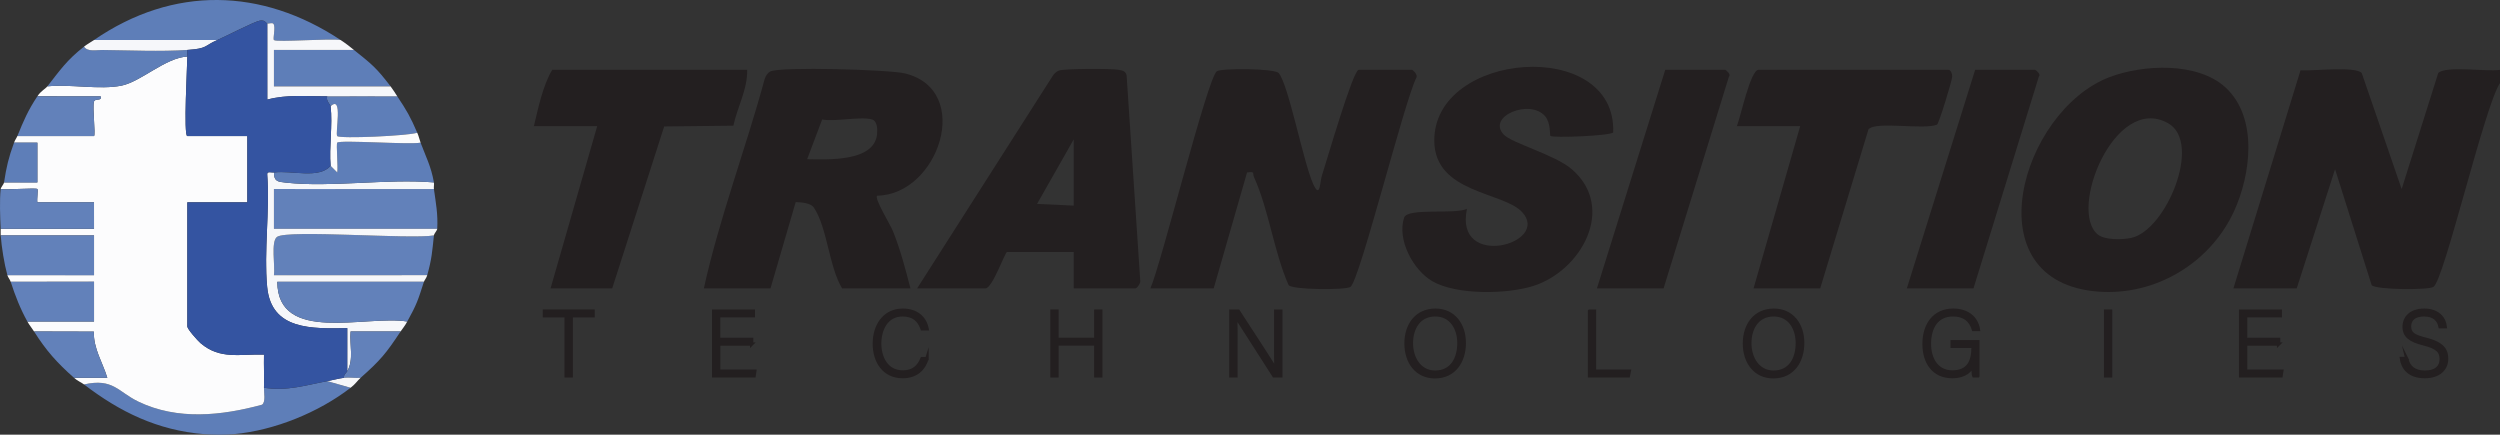
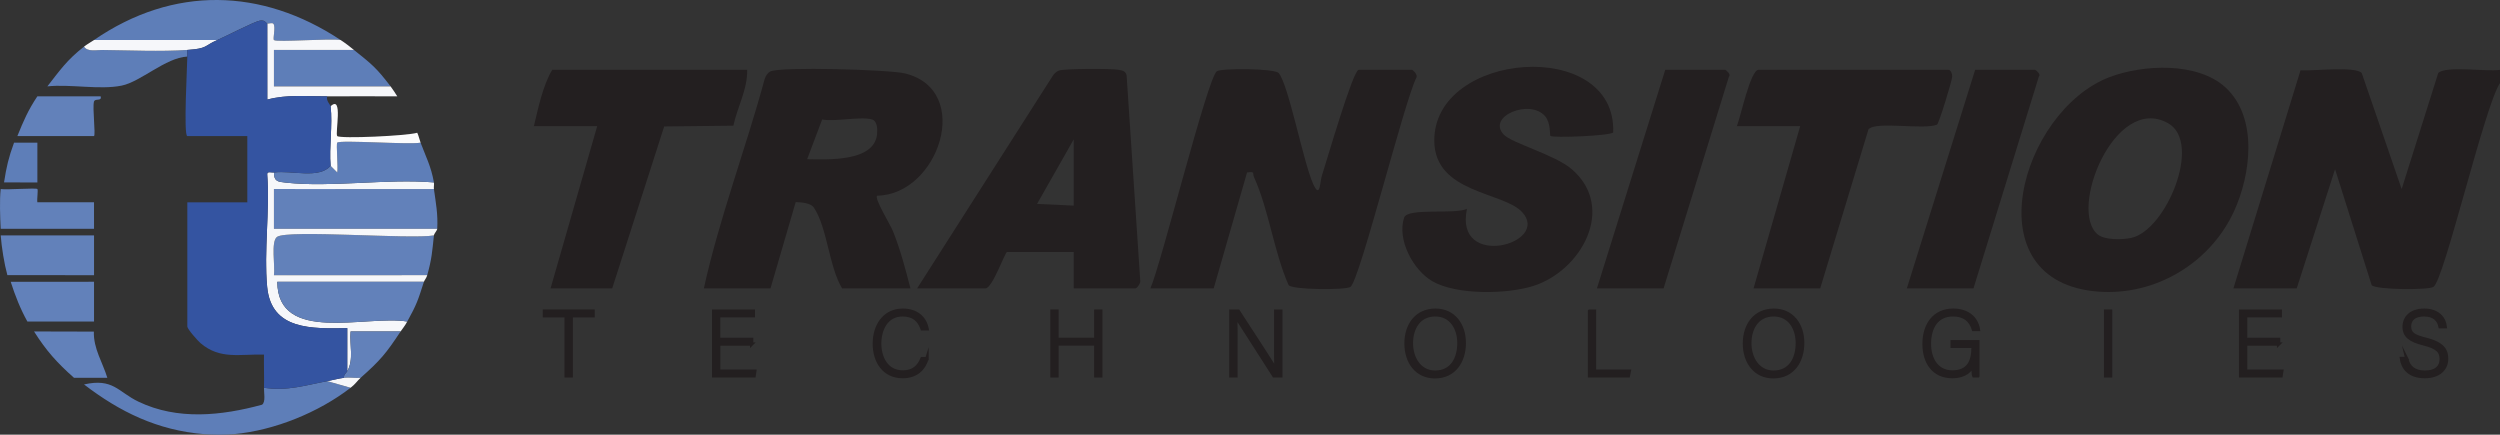
<svg xmlns="http://www.w3.org/2000/svg" id="b" width="650" height="113.018" viewBox="0 0 650 113.018">
  <rect x="0" y="0" width="650" height="113.018" fill="#333333" stroke="none" />
  <defs>
    <style>.d{fill:#f6f7fa;}.e{fill:#3454a1;}.f{stroke:#231f20;stroke-miterlimit:10;stroke-width:.868px;}.f,.g{fill:#231f20;}.h{fill:#6281ba;}.i{fill:#fcfcfd;}.j{fill:#5e7eb8;}</style>
  </defs>
  <g id="c">
    <path class="g" d="M650,21.597c-4.055,6.073-14.493,51.137-17.292,52.994-1.303.864-15.051.775-16.078-.454l-9.513-30.147-9.968,30.995h-16.462l17.449-56.713c3.098.24,14.37-1.127,15.921.728l10.375,30.157,9.512-30.172c1.943-1.97,12.726-.271,16.057-.833v3.444Z" />
    <path class="g" d="M299.099,74.985c2.87-6.538,14.852-54.751,17.277-56.454,1.197-.841,15.071-.755,16.094.469,2.603,3.113,6.419,23.348,9.002,28.939,1.782,3.856,1.706-.71,2.213-2.246,1.05-3.178,8.095-27.54,9.565-27.54h13.863c.259,0,1.546,1.283,1.172,1.978-3.175,6.18-14.777,52.875-17.165,54.46-1.301.864-15.051.775-16.078-.453-3.816-8.629-5.169-19.693-9.001-28.081-.462-1.011.413-1.556-1.807-1.211l-8.673,30.14h-16.462Z" />
    <path class="g" d="M578.654,22.757c8.519,7.88,6.54,22.708,2.199,32.157-6.178,13.449-20.373,22.018-35.246,20.914-33.068-2.454-20.195-46.913,2.797-55.747,8.653-3.325,22.964-4.063,30.25,2.676ZM545.409,60.953c1.85,1.514,6.332,1.389,8.655.914,9.065-1.853,18.634-24.78,9.628-29.836-13.828-7.764-25.995,22.609-18.284,28.922Z" />
    <path class="g" d="M279.171,74.985v-9.472h-17.328c-.557,0-3.792,9.472-5.632,9.472h-17.762l35.136-55.065c.451-.718.999-1.348,1.85-1.605,1.589-.48,13.522-.514,15.433-.163.985.181,1.753.297,2.048,1.409l3.542,53.357c.198.718-.889,2.067-1.259,2.067h-16.029ZM279.171,53.457v-17.222l-9.54,16.782,9.54.44Z" />
    <path class="g" d="M419.438,34.428c-.765.901-15.75,1.485-16.333.91-.189-.186.109-3.379-1.361-5.108-3.925-4.616-15.18-.022-10.81,4.724,2.104,2.285,13.359,5.26,17.746,9.052,11.62,10.042,2.445,26.448-10.117,30.375-6.795,2.124-19.835,2.373-26.123-1.247-5.015-2.887-9.267-10.828-7.369-16.545.872-2.629,13.026-.79,16.334-2.275-3.359,15.966,21.947,9.037,14.339.82-4.893-5.285-22.687-4.88-22.829-18.46-.244-23.456,47.381-27.098,46.522-2.248Z" />
    <path class="g" d="M473.25,74.985h-17.328l12.13-42.194h-16.462c.95-2.325,3.522-14.639,5.632-14.639h49.386c.596,0,.993,1.046.97,1.777-.031.968-3.413,12.105-3.95,12.482-3.478,1.415-15.978-.983-17.826,1.227l-12.55,41.346Z" />
    <path class="g" d="M182.998,74.985c4.055-18.37,10.876-36.231,15.819-54.458.264-.795.727-1.574,1.497-1.957,2.562-1.273,30.933-.486,35.017.527,17.805,4.417,8.662,31.567-7.284,31.781-.758.754,3.431,7.493,4.131,9.242,1.909,4.774,3.265,9.892,4.538,14.864h-17.762c-3.416-5.604-3.836-15.675-7.303-20.942-.895-1.359-3.299-1.398-4.765-1.502l-6.56,22.444h-17.328ZM226.753,31.069c-2.826-.876-9.609.64-12.996,0l-3.899,10.325c5.347.073,17.476.736,18.185-6.525.121-1.237.069-3.378-1.291-3.799Z" />
    <path class="g" d="M194.262,18.152c.146,5.058-2.557,9.651-3.58,14.527l-17.994.2-13.516,42.105h-16.029l12.13-42.194h-16.462c1.161-4.795,2.299-10.471,4.765-14.639h50.686Z" />
    <path class="g" d="M432.528,74.985h-17.328l17.762-56.833h15.596c.123,0,1.661,1.214.956,1.781l-16.985,55.051Z" />
    <path class="g" d="M513.105,74.985h-17.328l17.762-56.833h15.596c.123,0,1.661,1.214.956,1.781l-16.985,55.051Z" />
    <path class="j" d="M85.093,99.096l6.065,1.722c-8.307,6.407-19.797,11.1-30.325,12.055-2.227.202-5.558.184-7.798,0-12.112-.996-21.867-5.776-31.191-12.917,7.584-1.707,8.831,1.92,14.133,4.468,10.169,4.888,21.604,3.669,32.15.801,1.013-.69.467-3.234.504-4.408,6.143.933,10.872-.687,16.462-1.722Z" />
-     <path class="i" d="M48.703,14.708c0,1.909-1.04,20.666,0,20.666h15.596v17.222h-15.596v32.291c0,.661,2.654,3.661,3.438,4.333,5.076,4.35,10.305,2.778,16.494,2.982-.068,2.859.085,5.757-.004,8.615-.037,1.174.509,3.718-.504,4.408-10.546,2.868-21.981,4.087-32.15-.801-5.302-2.548-6.548-6.175-14.133-4.468-.759-.581-1.626-.857-2.599-1.722l8.66-.005c-1.224-4.018-3.634-7.597-3.5-12.01l-15.557-.04c-.551-.87-1.234-1.686-1.733-2.583l17.333.004v-10.342s-21.665.004-21.665.004c-.184-.577-.711-1.155-.866-1.722l22.531.004v-10.342s-24.264.004-24.264.004c-.044-.568.028-1.151,0-1.722l24.264.004-.004-6.893h-14.729c-.15-.805.248-3.198.005-3.452-.329-.343-7.952.257-9.536.007.053-.482.786-1.208.866-1.722l8.669.004v-10.342s-6.069.004-6.069.004c.261-.716.662-1.217.866-1.722l19.932.004c.443-.44-.43-7.262-.025-8.923.247-1.014,2.121.008,1.749-1.406l-16.458-.009c.98-1.465,2.044-1.875,2.599-2.583,5.917-.632,13.642.956,19.299-.194,5.039-1.025,11.408-7.266,17.091-7.556Z" />
    <path class="h" d="M112.818,49.152c.512,3.681,1.066,6.472.866,10.333l-42.459.004v-10.342l41.593.004Z" />
    <path class="h" d="M112.818,61.207c-.458,4.316-.537,6.016-1.733,10.333l-39.86.004c.357-2.276-.861-8.797.816-9.962,2.784-1.934,34.811.686,40.777-.376Z" />
    <path class="j" d="M88.558,10.402c-2.379-.473-16.742.637-17.333.006-.34-.363.507-3.393-.127-4.216-.305-.395-1.272.031-1.602-.096-.465-.178-.56-.952-1.908-.736-1.487.238-8.716,4.014-11.089,5.042H24.443c20.654-14.182,43.618-13.554,64.115,0Z" />
    <path class="d" d="M71.23,44.846c-.014,2.333,1.027,2.413,2.989,2.629,11.967,1.317,26.363-1.073,38.599-.046.094.534-.076,1.173,0,1.722l-41.593-.004v10.342l42.459-.004c-.023.446-.815,1.235-.866,1.722-5.965,1.062-37.993-1.558-40.777.376-1.677,1.165-.459,7.686-.816,9.962l39.86-.004c-.211.761-.729,1.295-.866,1.722h-38.126c.104,16.264,23.102,8.584,33.794,10.333-.77,1.392-1.113,1.644-1.733,2.583l-13.001-.004c-.325,3.477.905,7.216-.862,10.338l.004-11.199c-9.151.137-19.766.596-20.832-10.726-.872-9.264.727-19.81.017-29.227-.098-.937,1.12-.435,1.749-.514Z" />
    <path class="h" d="M110.219,73.263c-1.545,4.822-1.839,5.826-4.332,10.333-10.692-1.749-33.689,5.931-33.794-10.333h38.126Z" />
    <path class="j" d="M109.353,37.097c1.327,3.545,2.734,6.156,3.466,10.333-12.236-1.027-26.632,1.363-38.599.046-1.963-.216-3.003-.297-2.989-2.629,4.711-.596,11.654,1.749,14.729-1.722l1.728,1.718c.25-1.356-.329-7.423,0-7.75.766-.761,18.728.578,21.665.004Z" />
    <path class="j" d="M92.024,12.986c4.663,3.727,5.806,4.599,9.531,9.472l-30.329.004v-9.481s20.799.004,20.799.004Z" />
    <path class="h" d="M.183,61.207l24.264-.004v10.342l-22.531-.004c-.819-2.982-1.494-7.22-1.733-10.333Z" />
    <path class="j" d="M48.703,12.986v1.722c-5.682.29-12.052,6.531-17.091,7.556-5.657,1.15-13.382-.438-19.299.194,3.273-4.172,5.013-6.797,9.531-10.333.902,1.428,3.288.858,4.753.876,7.058.087,15.18.454,22.106-.015Z" />
    <path class="h" d="M2.783,73.263l21.665-.004v10.342s-17.333-.004-17.333-.004c-1.82-3.274-3.195-6.768-4.332-10.333Z" />
    <path class="h" d="M.183,49.152c1.583.25,9.207-.351,9.536-.007.243.254-.155,2.647-.005,3.452h14.729l.004,6.893-24.264-.004c-.149-3.046-.325-7.402,0-10.333Z" />
-     <path class="j" d="M103.288,25.041c2.517,3.787,3.366,5.243,5.199,9.472-2.609.817-20.06,1.599-20.799.866-.624-.62,1.596-10.852-1.728-7.754-.039-.332-1.309-1.564-.866-2.583,6.052-.043,12.142.031,18.195,0Z" />
    <path class="h" d="M9.714,25.041l16.458.009c.373,1.415-1.501.392-1.749,1.406-.405,1.661.468,8.482.025,8.923l-19.932-.004c1.601-3.957,2.791-6.733,5.199-10.333Z" />
    <path class="d" d="M69.497,6.097c.329.126,1.297-.3,1.602.096.634.823-.213,3.853.127,4.216.59.63,14.954-.48,17.333-.006,1.54,1.019,2.098,1.49,3.466,2.583l-20.799-.004v9.481s30.329-.004,30.329-.004c.732.957,1.121,1.663,1.733,2.583-6.053.031-12.142-.043-18.195,0-5.202.037-10.555-.536-15.59.858l-.006-19.802Z" />
    <path class="h" d="M8.848,86.179l15.557.04c-.135,4.414,2.275,7.993,3.5,12.01l-8.66.005c-4.439-3.947-7.192-6.991-10.397-12.055Z" />
    <path class="h" d="M104.154,86.179c-3.752,5.684-5.244,7.494-10.397,12.055-1.422.113-2.924-.164-4.332,0-.095-.82.585-1.224.866-1.722,1.767-3.121.537-6.86.862-10.338l13.001.004Z" />
    <path class="d" d="M56.501,10.402c-3.481,1.509-2.43,2.22-7.798,2.583-6.927.469-15.048.102-22.106.015-1.465-.018-3.851.552-4.753-.876.806-.631,1.751-1.14,2.599-1.722h32.058Z" />
    <path class="j" d="M3.649,37.097l6.07-.004v10.342s-8.669-.004-8.669-.004c.638-4.105,1.172-6.425,2.599-10.333Z" />
    <path class="i" d="M85.959,27.624c3.324-3.098,1.105,7.135,1.728,7.754.738.734,18.19-.049,20.799-.866.47,1.084.561,1.768.866,2.583-2.937.573-20.899-.765-21.665-.004-.329.327.25,6.394,0,7.75l-1.728-1.718c-.413-4.948.572-10.676,0-15.5Z" />
    <path class="d" d="M89.425,98.235c1.408-.164,2.911.113,4.332,0-.848.751-1.284,1.569-2.599,2.583l-6.065-1.722c1.398-.259,3.054-.712,4.332-.861Z" />
    <path class="e" d="M69.497,6.097l.006,19.802c5.034-1.395,10.387-.821,15.59-.858-.443,1.019.827,2.251.866,2.583.572,4.824-.413,10.552,0,15.5-3.075,3.472-10.018,1.126-14.729,1.722-.629.08-1.847-.423-1.749.514.71,9.416-.889,19.963-.017,29.227,1.065,11.322,11.68,10.863,20.832,10.726l-.004,11.199c-.282.498-.961.902-.866,1.722-1.278.149-2.934.602-4.332.861-5.59,1.036-10.319,2.655-16.462,1.722.09-2.858-.063-5.756.004-8.615-6.189-.204-11.418,1.368-16.494-2.982-.784-.672-3.438-3.672-3.438-4.333v-32.291h15.596v-17.222h-15.596c-1.04,0,0-18.757,0-20.666v-1.722c5.368-.363,4.317-1.074,7.798-2.583,2.372-1.028,9.601-4.804,11.089-5.042,1.348-.216,1.443.558,1.908.736Z" />
    <path class="f" d="M147.198,82.096h-5.649v-1.202h12.646v1.202h-5.674v15.627h-1.323v-15.627Z" />
    <path class="f" d="M195.434,89.453h-8.583v7.068h9.4l-.192,1.202h-10.506v-16.828h10.313v1.202h-9.016v6.154h8.583v1.202Z" />
    <path class="f" d="M241.026,93.227c-.794,2.668-2.765,4.688-6.323,4.688-4.832,0-7.38-3.846-7.38-8.583,0-4.544,2.5-8.678,7.405-8.678,3.63,0,5.77,2.019,6.322,4.832h-1.298c-.769-2.188-2.188-3.63-5.097-3.63-4.183,0-5.937,3.822-5.937,7.453,0,3.606,1.731,7.404,6.034,7.404,2.741,0,4.135-1.418,4.977-3.486h1.298Z" />
    <path class="f" d="M273.517,80.894h1.298v7.332h10.097v-7.332h1.298v16.828h-1.298v-8.294h-10.097v8.294h-1.298v-16.828Z" />
    <path class="f" d="M320.023,97.723v-16.828h1.923c2.621,4.039,8.775,13.439,9.832,15.266h.024c-.144-2.428-.119-4.904-.119-7.645v-7.621h1.322v16.828h-1.778c-2.501-3.895-8.751-13.679-9.953-15.53h-.024c.12,2.211.096,4.664.096,7.717v7.813h-1.322Z" />
    <path class="f" d="M380.712,89.188c0,4.592-2.452,8.775-7.645,8.775-4.736,0-7.501-3.823-7.501-8.655,0-4.76,2.669-8.655,7.669-8.655,4.616,0,7.476,3.63,7.476,8.534ZM366.962,89.236c0,3.871,2.139,7.525,6.178,7.525,4.351,0,6.179-3.558,6.179-7.549,0-3.919-2.068-7.356-6.131-7.356-4.328,0-6.226,3.582-6.226,7.38Z" />
    <path class="f" d="M413.276,80.894h1.298v15.626h9.039l-.241,1.202h-10.097v-16.828Z" />
    <path class="f" d="M468.699,89.188c0,4.592-2.452,8.775-7.645,8.775-4.736,0-7.501-3.823-7.501-8.655,0-4.76,2.669-8.655,7.669-8.655,4.616,0,7.476,3.63,7.476,8.534ZM454.949,89.236c0,3.871,2.139,7.525,6.178,7.525,4.351,0,6.178-3.558,6.178-7.549,0-3.919-2.067-7.356-6.13-7.356-4.328,0-6.226,3.582-6.226,7.38Z" />
    <path class="f" d="M514.244,97.723h-1.082c-.096-.192-.144-1.058-.168-2.693-.602,1.154-1.923,2.885-5.433,2.885-4.832,0-7.308-3.678-7.308-8.462,0-5.025,2.644-8.799,7.573-8.799,3.63,0,6.034,1.899,6.563,5h-1.298c-.721-2.38-2.38-3.799-5.313-3.799-4.207,0-6.13,3.27-6.13,7.525,0,3.846,1.851,7.332,5.962,7.332,4.207,0,5.385-2.74,5.385-6.467v-.192h-5.433v-1.202h6.683v8.871Z" />
    <path class="f" d="M548.755,80.894v16.828h-1.298v-16.828h1.298Z" />
    <path class="f" d="M592.445,89.453h-8.583v7.068h9.4l-.192,1.202h-10.506v-16.828h10.313v1.202h-9.016v6.154h8.583v1.202Z" />
    <path class="f" d="M625.705,93.203c.504,2.236,1.995,3.558,4.76,3.558,3.077,0,4.255-1.539,4.255-3.366,0-1.899-.841-3.077-4.544-3.991-3.558-.889-5.096-2.043-5.096-4.471,0-2.212,1.611-4.279,5.216-4.279,3.702,0,5.265,2.26,5.482,4.303h-1.346c-.385-1.803-1.563-3.101-4.207-3.101-2.428,0-3.75,1.13-3.75,3.005,0,1.851,1.106,2.572,4.207,3.342,4.736,1.178,5.433,3.077,5.433,5.097,0,2.476-1.803,4.616-5.698,4.616-4.207,0-5.746-2.452-6.058-4.712h1.346Z" />
  </g>
</svg>